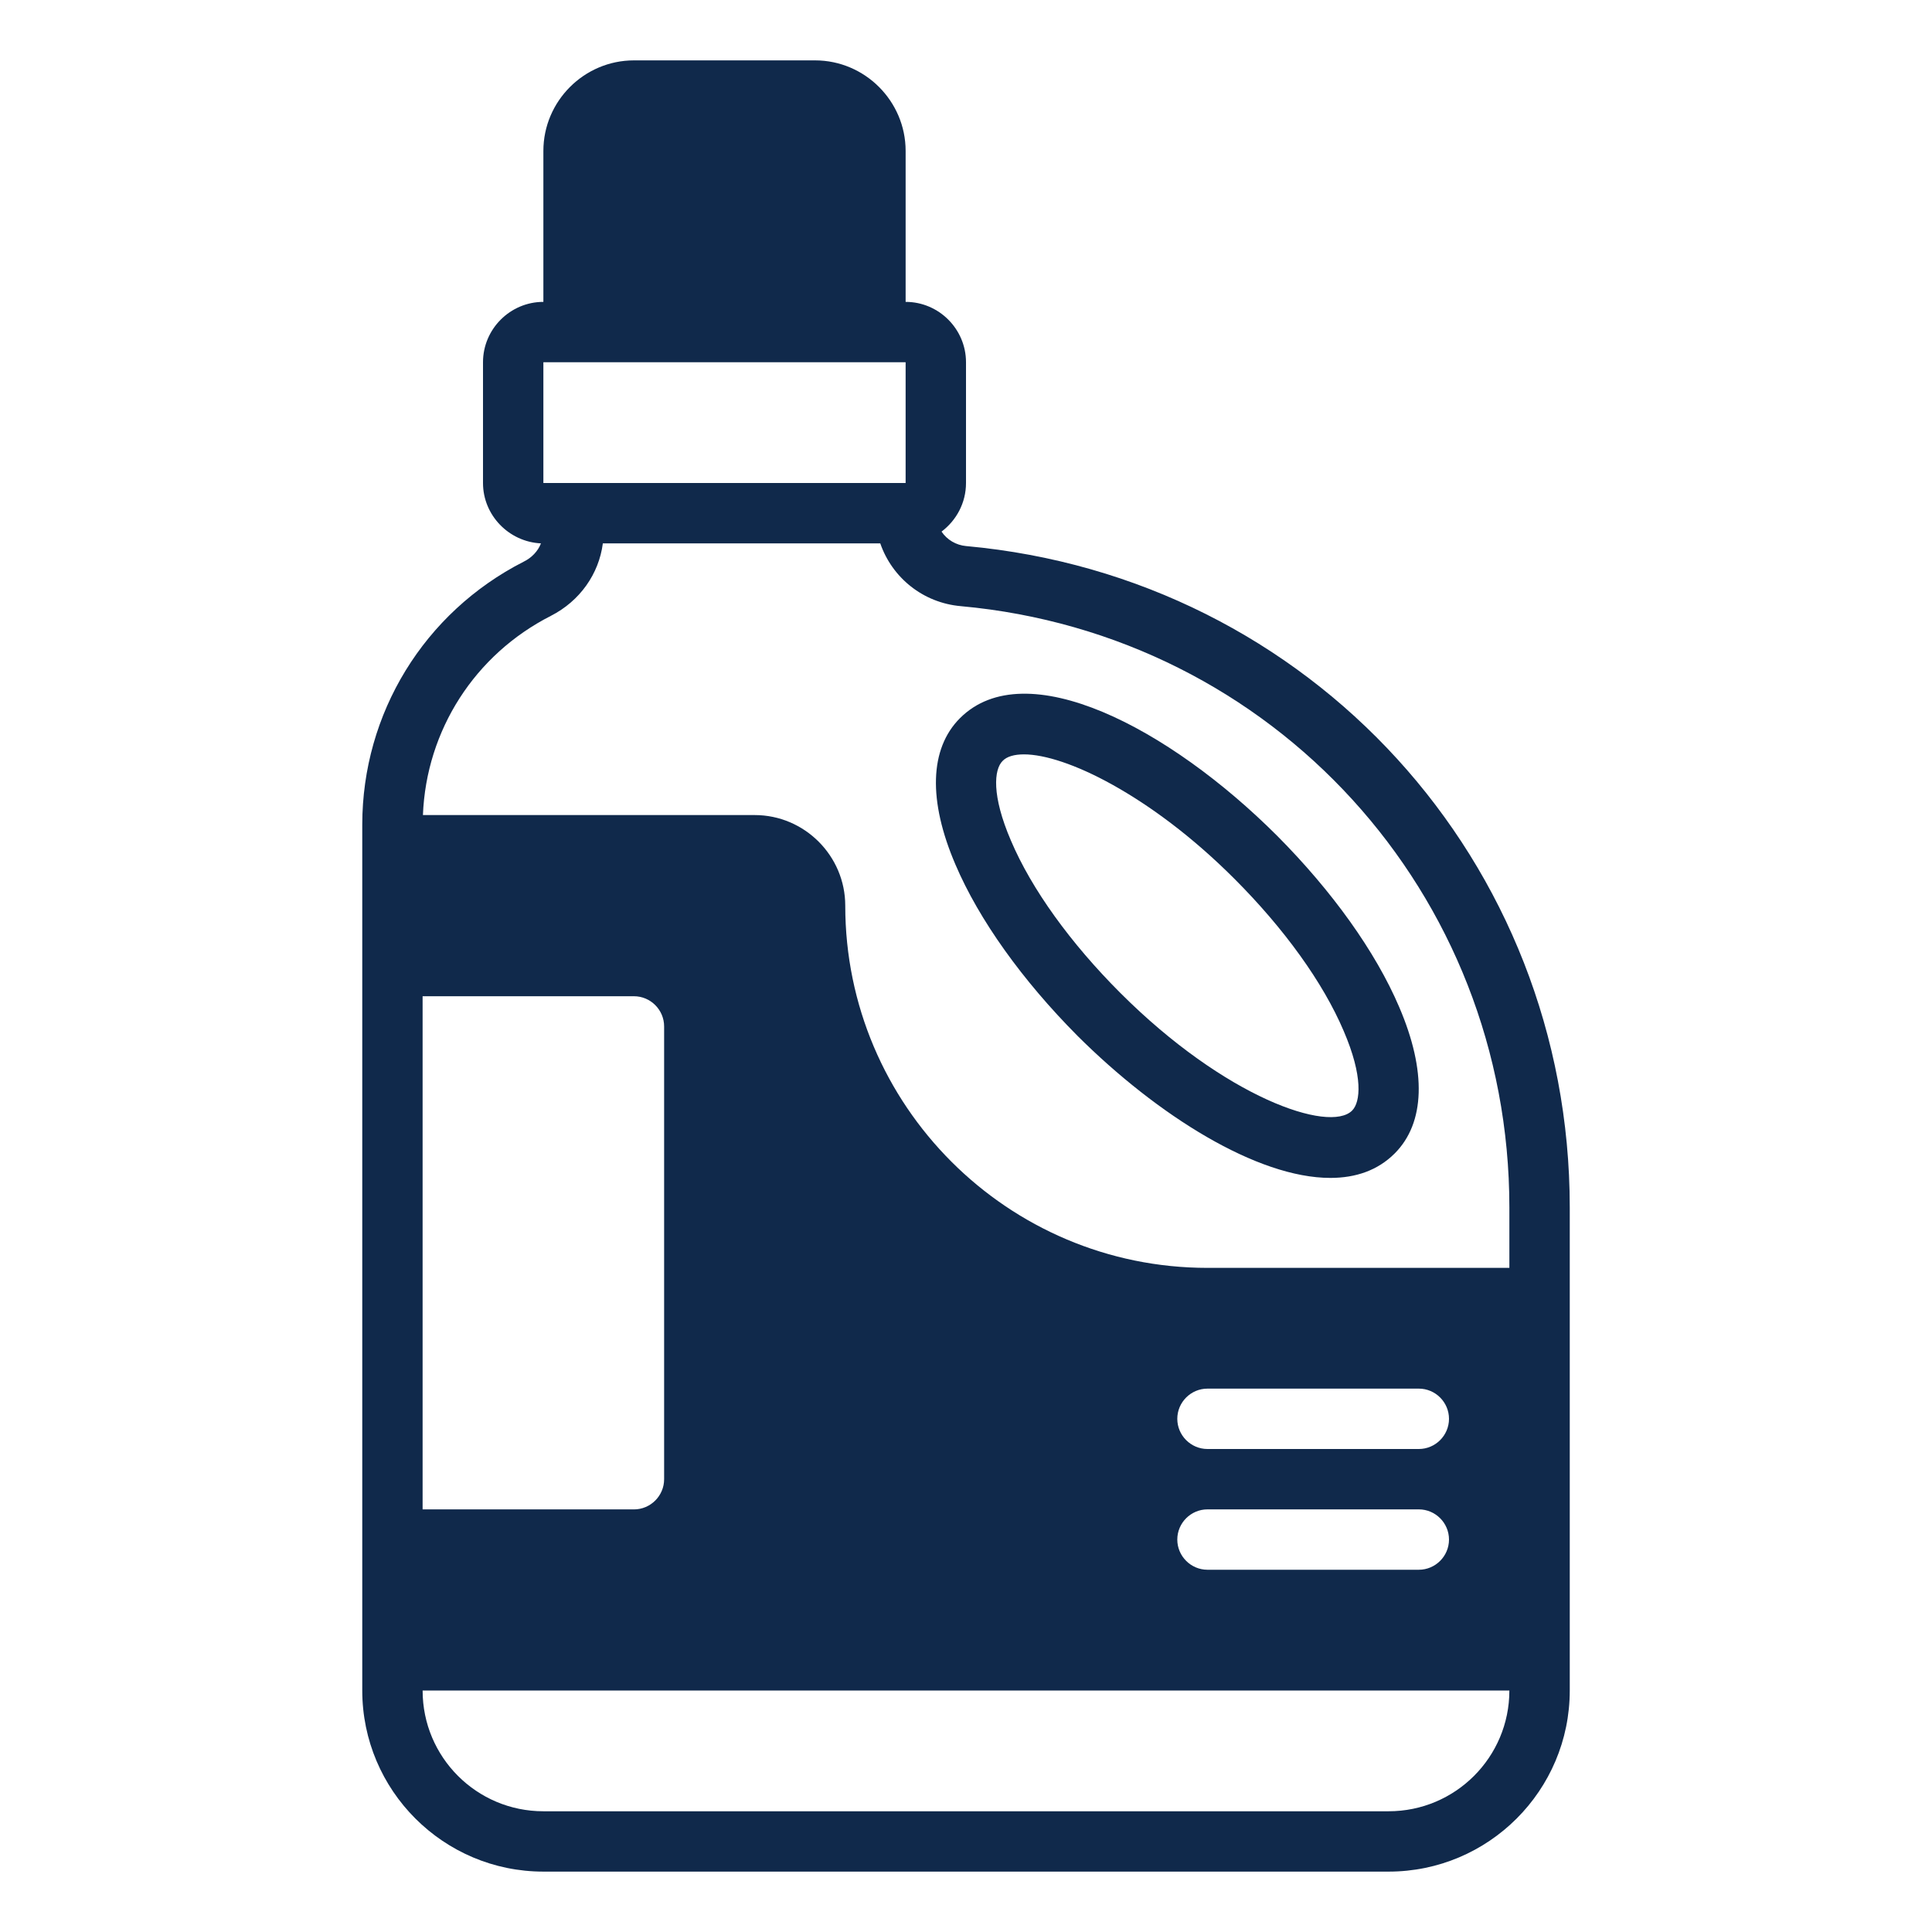
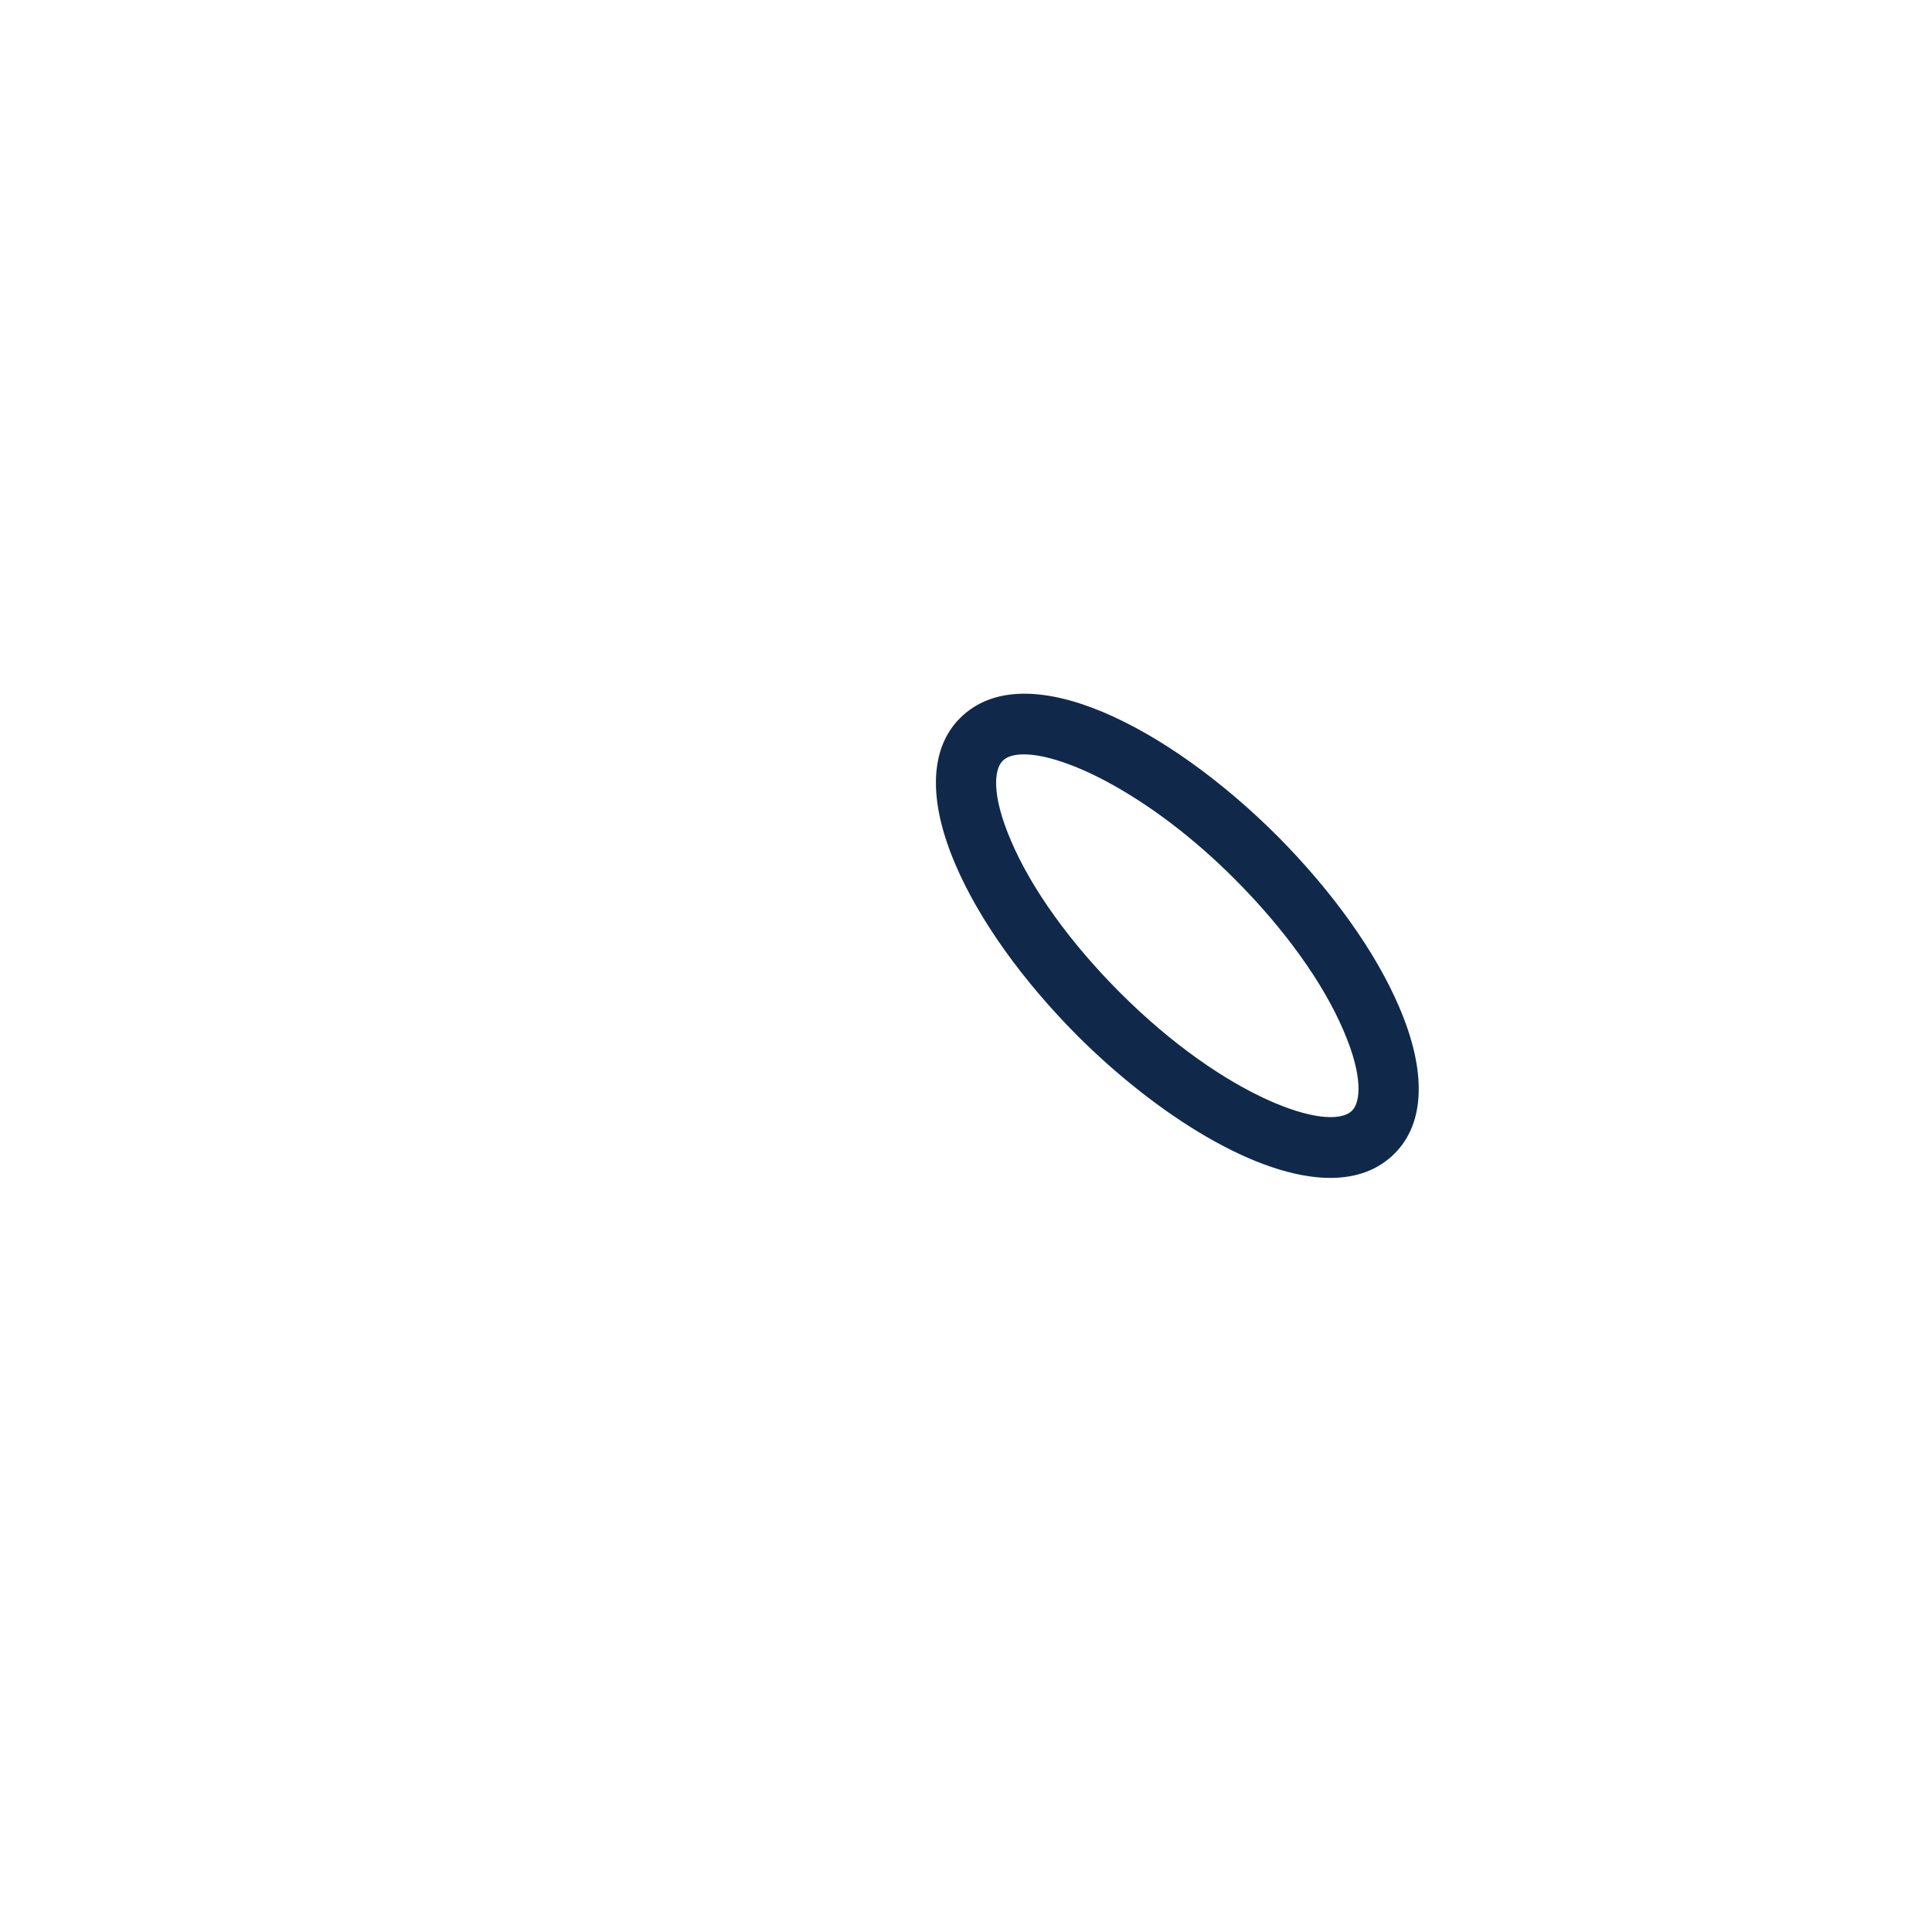
<svg xmlns="http://www.w3.org/2000/svg" width="1200pt" height="1200pt" version="1.1" viewBox="0 0 1200 1200">
-   <path d="m600.19 339.19c-6.375-0.562-12-3.938-15.375-9 9.188-6.938 15.188-17.812 15.188-30.188v-75c0-20.625-16.875-37.5-37.5-37.5v-93.75c0-30.938-25.312-56.25-56.25-56.25h-112.5c-30.938 0-56.25 25.312-56.25 56.25v93.75c-20.625 0-37.5 16.875-37.5 37.5v75c0 20.062 16.125 36.562 36 37.5-1.875 4.875-5.812 9-10.875 11.438-61.688 31.5-100.12 94.125-100.12 163.31v537.74c0 62.062 50.438 112.5 112.5 112.5h525c62.062 0 112.5-50.438 112.5-112.5v-300c0-214.87-161.06-391.31-374.81-410.81zm-262.69-114.19h225v75h-225zm4.688 157.5c18-9.188 29.812-26.062 32.25-45h172.31c7.312 21.188 26.438 36.938 50.062 39 194.26 17.625 340.69 178.31 340.69 373.5v37.5h-187.5c-124.13 0-225-100.88-225-225 0-30.938-25.312-56.25-56.25-56.25h-206.06c2.062-52.688 32.25-99.75 79.5-123.74zm539.06 517.5h-131.26c-10.312 0-18.75-8.438-18.75-18.75s8.438-18.75 18.75-18.75h131.26c10.312 0 18.75 8.438 18.75 18.75s-8.438 18.75-18.75 18.75zm18.75 56.25c0 10.312-8.438 18.75-18.75 18.75h-131.26c-10.312 0-18.75-8.438-18.75-18.75s8.438-18.75 18.75-18.75h131.26c10.312 0 18.75 8.438 18.75 18.75zm-487.5-318.74v281.26c0 10.312-8.438 18.75-18.75 18.75h-131.26v-318.74h131.26c10.312 0 18.75 8.438 18.75 18.75zm450 487.5h-525c-41.438 0-75-33.562-75-75h675c0 41.438-33.562 75-75 75z" fill="#10294b" />
  <path d="m669.19 643.31c49.875 49.688 111.75 88.312 157.13 88.312 15.75 0 29.438-4.688 39.938-15.188 18.938-18.938 19.875-51.188 2.812-90.938-14.625-34.312-41.625-72-75.75-106.31-67.125-67.125-156.37-113.81-197.06-73.125-18.938 18.938-19.875 51.188-2.812 90.938 14.625 34.312 41.625 72 75.75 106.31zm-46.5-170.63c2.625-2.812 7.312-4.125 13.312-4.125 12.75 0 32.25 6.188 55.125 18.938s49.125 31.875 75.562 58.312c30.938 30.938 55.125 64.5 67.875 94.5 12.188 28.312 10.5 44.25 5.25 49.5-14.062 14.062-78.75-7.875-144-73.125-30.938-30.938-55.125-64.5-67.875-94.5-12.188-28.312-10.5-44.25-5.25-49.5z" fill="#10294b" />
</svg>